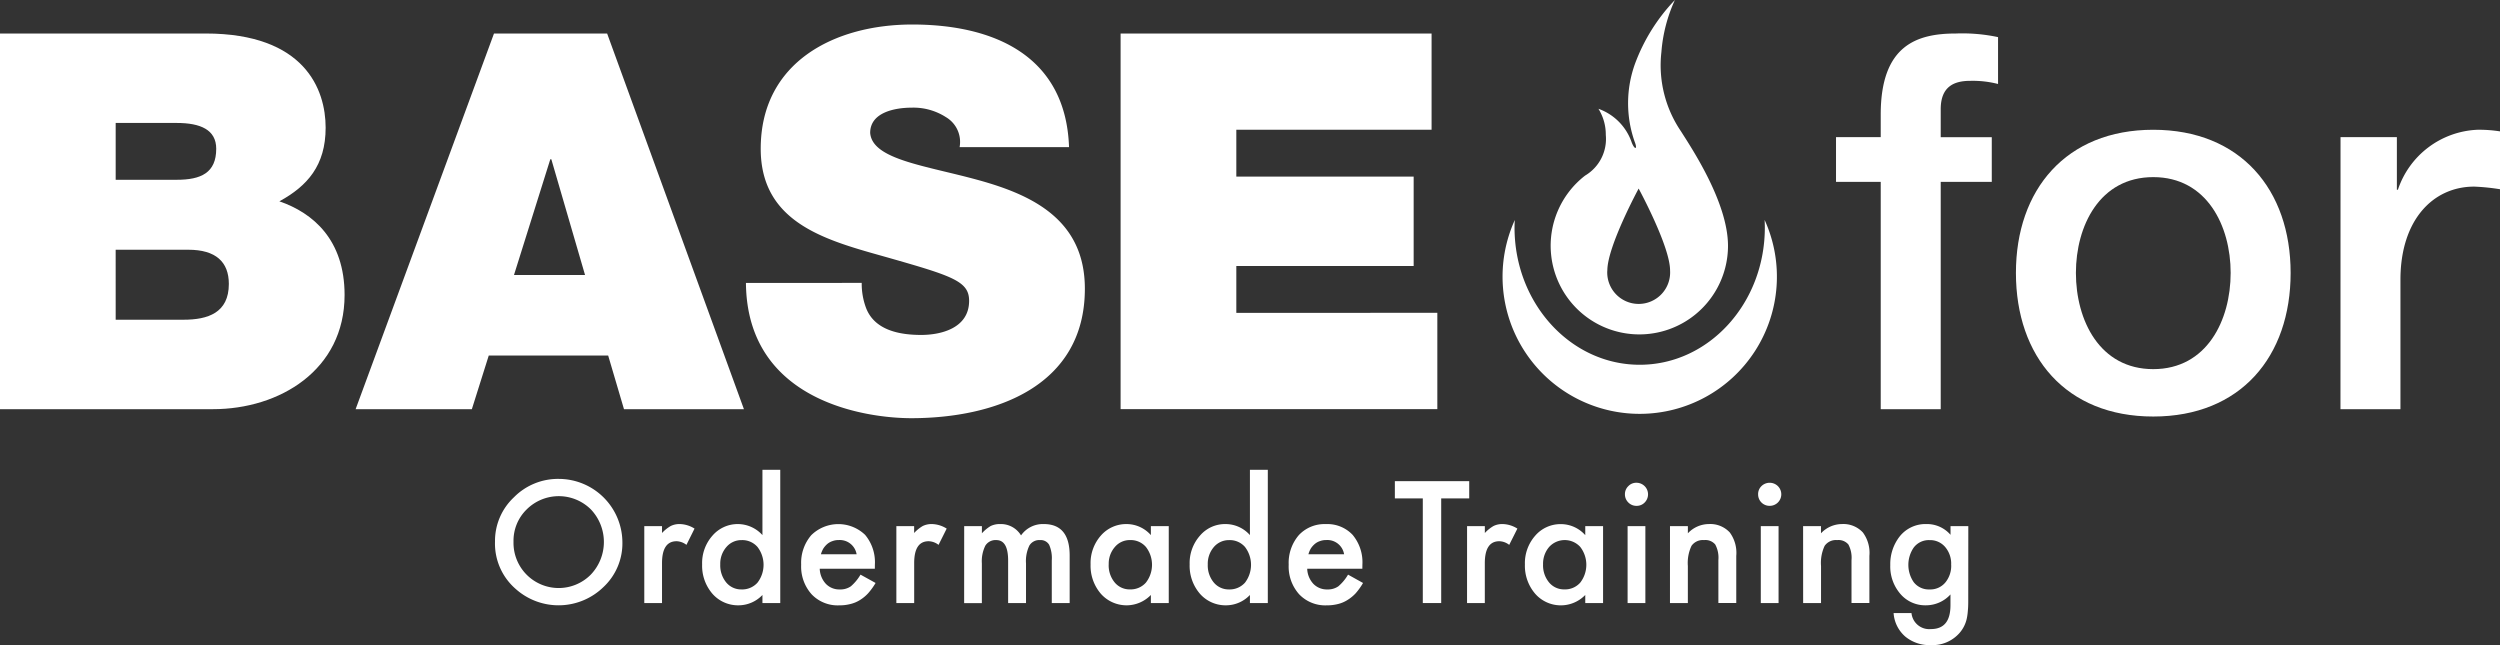
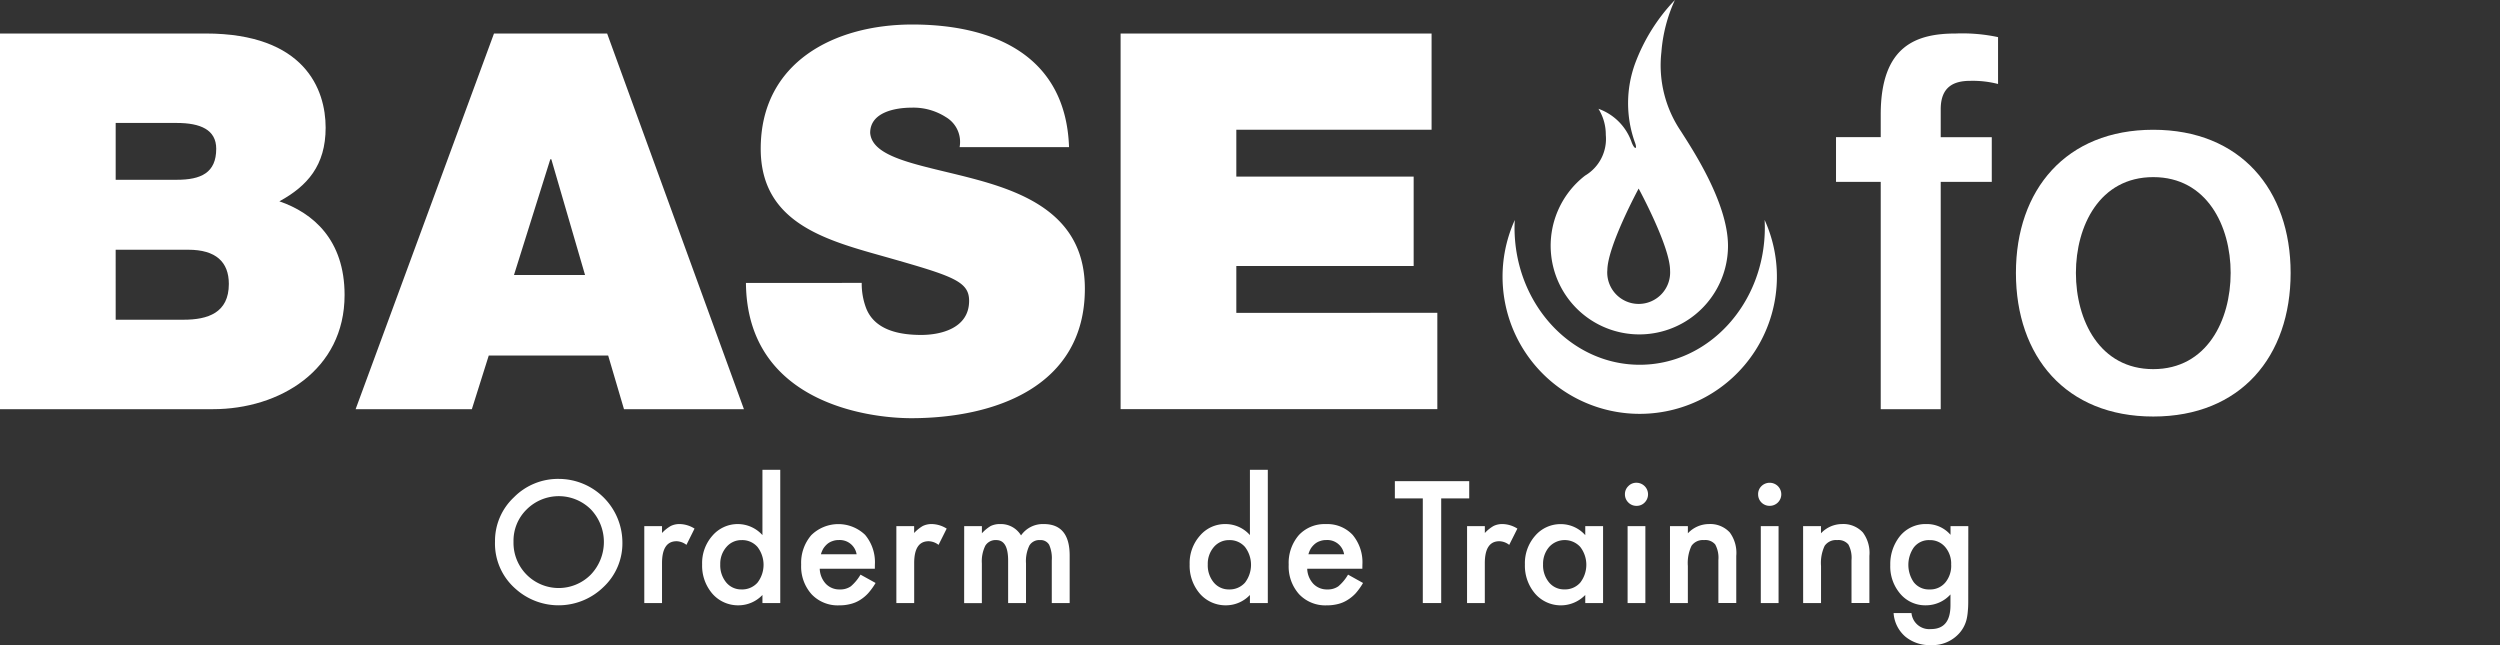
<svg xmlns="http://www.w3.org/2000/svg" id="レイヤー_1" data-name="レイヤー 1" width="223.673" height="57.717" viewBox="0 0 223.673 57.717">
  <rect x="0" y="0" width="223.673" height="57.717" fill="#333333" stroke="none" />
  <defs>
    <style>.cls-1{fill:#fff;}</style>
  </defs>
  <path class="cls-1" d="M892.291,559.423a5.349,5.349,0,0,1,1.688-3.957,5.543,5.543,0,0,1,4.036-1.65,5.7,5.7,0,0,1,5.673,5.67,5.348,5.348,0,0,1-1.677,3.99,5.757,5.757,0,0,1-7.874.181A5.374,5.374,0,0,1,892.291,559.423Zm1.656.018a4.042,4.042,0,0,0,6.906,2.947,4.227,4.227,0,0,0,.015-5.842,4.069,4.069,0,0,0-5.743,0A3.913,3.913,0,0,0,893.947,559.441Z" transform="translate(-848.003 -510.969)" />
  <path class="cls-1" d="M905.647,558.044h1.586v.612a3.316,3.316,0,0,1,.78-.626,1.765,1.765,0,0,1,.817-.174,2.568,2.568,0,0,1,1.312.407l-.724,1.456a1.518,1.518,0,0,0-.88-.327c-.869,0-1.305.652-1.305,1.966v3.565h-1.586Z" transform="translate(-848.003 -510.969)" />
  <path class="cls-1" d="M916.218,553h1.594v11.926h-1.594V564.2a2.956,2.956,0,0,1-2.129.926,3.043,3.043,0,0,1-2.343-1.031,3.834,3.834,0,0,1-.924-2.631,3.693,3.693,0,0,1,.924-2.571,2.977,2.977,0,0,1,4.472-.049Zm-3.774,8.466a2.4,2.4,0,0,0,.531,1.612,1.732,1.732,0,0,0,1.369.627,1.832,1.832,0,0,0,1.431-.607,2.618,2.618,0,0,0,0-3.193,1.8,1.8,0,0,0-1.418-.613,1.748,1.748,0,0,0-1.365.621A2.262,2.262,0,0,0,912.444,561.463Z" transform="translate(-848.003 -510.969)" />
  <path class="cls-1" d="M926.275,561.856h-4.931a2.083,2.083,0,0,0,.55,1.35,1.662,1.662,0,0,0,1.251.5,1.633,1.633,0,0,0,.983-.28,4.1,4.1,0,0,0,.865-1.045l1.349.746a6,6,0,0,1-.662.915,3.437,3.437,0,0,1-.739.612,2.85,2.85,0,0,1-.861.358,3.87,3.87,0,0,1-.991.117,3.21,3.21,0,0,1-2.473-.992,3.714,3.714,0,0,1-.933-2.644,3.8,3.8,0,0,1,.9-2.639,3.459,3.459,0,0,1,4.821-.031,3.81,3.81,0,0,1,.874,2.663Zm-1.632-1.3a1.524,1.524,0,0,0-1.6-1.269,1.543,1.543,0,0,0-.547.09,1.427,1.427,0,0,0-.464.252,1.905,1.905,0,0,0-.355.4,2.125,2.125,0,0,0-.226.529Z" transform="translate(-848.003 -510.969)" />
  <path class="cls-1" d="M928.2,558.044h1.59v.612a3.362,3.362,0,0,1,.771-.626,1.819,1.819,0,0,1,.825-.174,2.583,2.583,0,0,1,1.316.407l-.728,1.456a1.51,1.51,0,0,0-.88-.327c-.873,0-1.3.652-1.3,1.966v3.565H928.2Z" transform="translate(-848.003 -510.969)" />
  <path class="cls-1" d="M934.268,558.044h1.585v.638a3.469,3.469,0,0,1,.787-.652,1.91,1.91,0,0,1,.87-.174,2.1,2.1,0,0,1,1.844,1.016,2.38,2.38,0,0,1,2.03-1.016q2.322,0,2.321,2.817v4.25h-1.6v-3.814a2.959,2.959,0,0,0-.236-1.4.875.875,0,0,0-.815-.419,1.029,1.029,0,0,0-.955.492,3.192,3.192,0,0,0-.3,1.589v3.553H938.2v-3.8c0-1.221-.351-1.834-1.061-1.834a1.072,1.072,0,0,0-.979.5,3.144,3.144,0,0,0-.311,1.585v3.553h-1.585Z" transform="translate(-848.003 -510.969)" />
-   <path class="cls-1" d="M950.971,558.044h1.6v6.879h-1.6V564.2a3.037,3.037,0,0,1-2.115.926,3.071,3.071,0,0,1-2.358-1.031,3.842,3.842,0,0,1-.922-2.631,3.72,3.72,0,0,1,.922-2.578,3,3,0,0,1,2.32-1.029,2.905,2.905,0,0,1,2.153.987Zm-3.774,3.419a2.39,2.39,0,0,0,.532,1.612,1.727,1.727,0,0,0,1.368.627,1.819,1.819,0,0,0,1.428-.607,2.6,2.6,0,0,0,0-3.193,1.791,1.791,0,0,0-1.414-.613,1.737,1.737,0,0,0-1.363.621A2.255,2.255,0,0,0,947.2,561.463Z" transform="translate(-848.003 -510.969)" />
  <path class="cls-1" d="M959.833,553h1.6v11.926h-1.6V564.2a2.951,2.951,0,0,1-2.124.926,3.045,3.045,0,0,1-2.346-1.031,3.833,3.833,0,0,1-.923-2.631,3.692,3.692,0,0,1,.923-2.571,2.943,2.943,0,0,1,2.309-1.036,2.911,2.911,0,0,1,2.161.987Zm-3.772,8.466a2.4,2.4,0,0,0,.532,1.612,1.731,1.731,0,0,0,1.371.627,1.832,1.832,0,0,0,1.427-.607,2.63,2.63,0,0,0,0-3.193,1.8,1.8,0,0,0-1.416-.613,1.769,1.769,0,0,0-1.371.621A2.293,2.293,0,0,0,956.061,561.463Z" transform="translate(-848.003 -510.969)" />
  <path class="cls-1" d="M969.891,561.856h-4.933a2.08,2.08,0,0,0,.553,1.35,1.667,1.667,0,0,0,1.252.5,1.633,1.633,0,0,0,.981-.28,4.039,4.039,0,0,0,.868-1.045l1.341.746a5.781,5.781,0,0,1-.652.915,3.476,3.476,0,0,1-.747.612,2.825,2.825,0,0,1-.849.358,3.985,3.985,0,0,1-1,.117,3.223,3.223,0,0,1-2.469-.992,3.724,3.724,0,0,1-.935-2.644,3.809,3.809,0,0,1,.9-2.639,3.134,3.134,0,0,1,2.421-.994,3.1,3.1,0,0,1,2.4.963,3.829,3.829,0,0,1,.874,2.663Zm-1.633-1.3a1.517,1.517,0,0,0-1.6-1.269,1.536,1.536,0,0,0-.545.09,1.355,1.355,0,0,0-.465.252,1.864,1.864,0,0,0-.358.4,2.122,2.122,0,0,0-.224.529Z" transform="translate(-848.003 -510.969)" />
  <path class="cls-1" d="M976.946,555.561v9.362H975.3v-9.362h-2.5v-1.543h6.653v1.543Z" transform="translate(-848.003 -510.969)" />
  <path class="cls-1" d="M979.261,558.044h1.59v.612a3.289,3.289,0,0,1,.776-.626,1.769,1.769,0,0,1,.82-.174,2.575,2.575,0,0,1,1.315.407l-.731,1.456a1.5,1.5,0,0,0-.883-.327c-.864,0-1.3.652-1.3,1.966v3.565h-1.59Z" transform="translate(-848.003 -510.969)" />
  <path class="cls-1" d="M989.835,558.044h1.593v6.879h-1.593V564.2a3.045,3.045,0,0,1-4.472-.1,3.836,3.836,0,0,1-.928-2.631,3.715,3.715,0,0,1,.928-2.578,2.983,2.983,0,0,1,2.318-1.029,2.916,2.916,0,0,1,2.154.987Zm-3.775,3.419a2.386,2.386,0,0,0,.534,1.612,1.726,1.726,0,0,0,1.371.627,1.808,1.808,0,0,0,1.422-.607,2.615,2.615,0,0,0,0-3.193,1.882,1.882,0,0,0-2.787.008A2.3,2.3,0,0,0,986.06,561.463Z" transform="translate(-848.003 -510.969)" />
  <path class="cls-1" d="M993.384,555.186a.989.989,0,0,1,.306-.725.974.974,0,0,1,.725-.3,1.036,1.036,0,0,1,.736,1.766.981.981,0,0,1-.728.3,1,1,0,0,1-.733-.3A1.012,1.012,0,0,1,993.384,555.186Zm1.829,2.858v6.879h-1.59v-6.879Z" transform="translate(-848.003 -510.969)" />
  <path class="cls-1" d="M997.416,558.044h1.6v.638a2.594,2.594,0,0,1,1.88-.826,2.371,2.371,0,0,1,1.87.753,3.082,3.082,0,0,1,.579,2.1v4.212h-1.6v-3.837a2.489,2.489,0,0,0-.281-1.4,1.147,1.147,0,0,0-1-.393,1.232,1.232,0,0,0-1.125.517,3.6,3.6,0,0,0-.325,1.8v3.316h-1.6Z" transform="translate(-848.003 -510.969)" />
  <path class="cls-1" d="M1005.3,555.186a.994.994,0,0,1,.3-.725,1.05,1.05,0,0,1,1.468,0,1.032,1.032,0,0,1-.73,1.765,1.02,1.02,0,0,1-1.037-1.04Zm1.83,2.858v6.879h-1.59v-6.879Z" transform="translate(-848.003 -510.969)" />
  <path class="cls-1" d="M1009.325,558.044h1.6v.638a2.586,2.586,0,0,1,1.877-.826,2.371,2.371,0,0,1,1.871.753,3.061,3.061,0,0,1,.583,2.1v4.212h-1.6v-3.837a2.508,2.508,0,0,0-.28-1.4,1.149,1.149,0,0,0-1-.393,1.23,1.23,0,0,0-1.125.517,3.6,3.6,0,0,0-.322,1.8v3.316h-1.6Z" transform="translate(-848.003 -510.969)" />
  <path class="cls-1" d="M1024.1,564.764c0,.324-.011.615-.036.858a4.967,4.967,0,0,1-.087.65,2.874,2.874,0,0,1-.663,1.336,3.217,3.217,0,0,1-2.561,1.078,3.4,3.4,0,0,1-2.269-.749,3.042,3.042,0,0,1-1.062-2.119h1.6a1.594,1.594,0,0,0,1.742,1.433c1.165,0,1.746-.708,1.746-2.136v-.963a2.964,2.964,0,0,1-2.185.973,2.918,2.918,0,0,1-2.3-1.023,3.745,3.745,0,0,1-.9-2.574,4,4,0,0,1,.839-2.561,2.947,2.947,0,0,1,2.392-1.111,2.781,2.781,0,0,1,2.159.963v-.775h1.591Zm-1.529-3.258a2.292,2.292,0,0,0-.538-1.6,1.759,1.759,0,0,0-1.389-.613,1.692,1.692,0,0,0-1.425.67,2.737,2.737,0,0,0,0,3.088,1.7,1.7,0,0,0,1.425.655,1.743,1.743,0,0,0,1.439-.662A2.347,2.347,0,0,0,1022.575,561.506Z" transform="translate(-848.003 -510.969)" />
  <path class="cls-1" d="M1005.884,530.654c.008.225.017.452.017.677,0,6.777-5.012,12.273-11.194,12.273s-11.2-5.5-11.2-12.273c0-.225.01-.452.024-.677a12.273,12.273,0,1,0,22.355,0Z" transform="translate(-848.003 -510.969)" />
  <path class="cls-1" d="M848,513.967h18.406c8.849,0,10.732,4.991,10.732,8.424,0,3.389-1.644,5.227-4.139,6.59,3.01,1.037,5.834,3.439,5.834,8.382,0,6.728-5.834,10.214-11.772,10.214H848Zm10.353,13.087h5.463c2.166,0,3.533-.617,3.533-2.777,0-1.7-1.412-2.307-3.533-2.307h-5.463Zm0,12.52h6.076c2.166,0,4.049-.611,4.049-3.2,0-1.98-1.177-3.061-3.626-3.061h-6.5Z" transform="translate(-848.003 -510.969)" />
  <path class="cls-1" d="M892.2,513.967h10.122l12.239,33.61H903.83l-1.415-4.8H891.732l-1.512,4.8h-10.4Zm8.146,21.605-3.016-10.354h-.092l-3.249,10.354Z" transform="translate(-848.003 -510.969)" />
  <path class="cls-1" d="M925.1,536.279a6.191,6.191,0,0,0,.377,2.213c.755,2.028,3.015,2.444,4.944,2.444,1.694,0,4.288-.562,4.288-3.054,0-1.744-1.464-2.214-7.252-3.864-5.324-1.506-11.393-2.966-11.393-9.741,0-7.773,6.634-11.115,13.559-11.115,7.294,0,13.745,2.782,14.026,10.971h-9.791a2.569,2.569,0,0,0-1.223-2.683,5.377,5.377,0,0,0-3.061-.849c-1.411,0-3.717.38-3.717,2.258.187,2.406,4.989,2.921,9.74,4.239s9.468,3.531,9.468,9.7c0,8.758-8.05,11.586-15.539,11.586-3.811,0-14.69-1.371-14.784-12.1Z" transform="translate(-848.003 -510.969)" />
  <path class="cls-1" d="M948.262,513.967h27.823v8.612H958.616v4.189h15.866v8H958.616v4.19H976.6v8.614H948.262Z" transform="translate(-848.003 -510.969)" />
  <path class="cls-1" d="M1012.27,523.24h4v-2.026c0-6.212,3.249-7.247,6.73-7.247a15.3,15.3,0,0,1,3.767.324v4.192a9.117,9.117,0,0,0-2.492-.281c-1.46,0-2.638.52-2.638,2.541v2.5h4.568v4h-4.568v20.335h-5.367V527.242h-4Z" transform="translate(-848.003 -510.969)" />
  <path class="cls-1" d="M1028.366,535.385c0-7.438,4.478-12.806,12.287-12.806s12.291,5.368,12.291,12.806c0,7.484-4.472,12.85-12.291,12.85S1028.366,542.869,1028.366,535.385Zm19.212,0c0-4.193-2.119-8.569-6.925-8.569s-6.92,4.376-6.92,8.569c0,4.236,2.121,8.61,6.92,8.61S1047.578,539.621,1047.578,535.385Z" transform="translate(-848.003 -510.969)" />
-   <path class="cls-1" d="M1057.408,523.24h5.041v4.707h.092a7.857,7.857,0,0,1,7.109-5.368,11.89,11.89,0,0,1,2.026.144V527.9a19.126,19.126,0,0,0-2.307-.235c-3.675,0-6.6,2.968-6.6,8.334v11.582h-5.366Z" transform="translate(-848.003 -510.969)" />
  <path class="cls-1" d="M998.4,522.72a10.5,10.5,0,0,1-1.753-7.093,13.653,13.653,0,0,1,1.208-4.658,16.539,16.539,0,0,0-3.562,5.685,10.376,10.376,0,0,0-.036,7c.281.712,0,.732-.259.08a4.872,4.872,0,0,0-2.984-3.032,4.348,4.348,0,0,1,.658,2.335,3.81,3.81,0,0,1-1.85,3.641,7.933,7.933,0,1,0,12.784,6.277C1002.6,529.061,999.323,524.186,998.4,522.72Zm-6.589,12.443c0-2.152,2.8-7.323,2.8-7.323s2.812,5.171,2.812,7.323A2.814,2.814,0,1,1,991.807,535.163Z" transform="translate(-848.003 -510.969)" />
</svg>